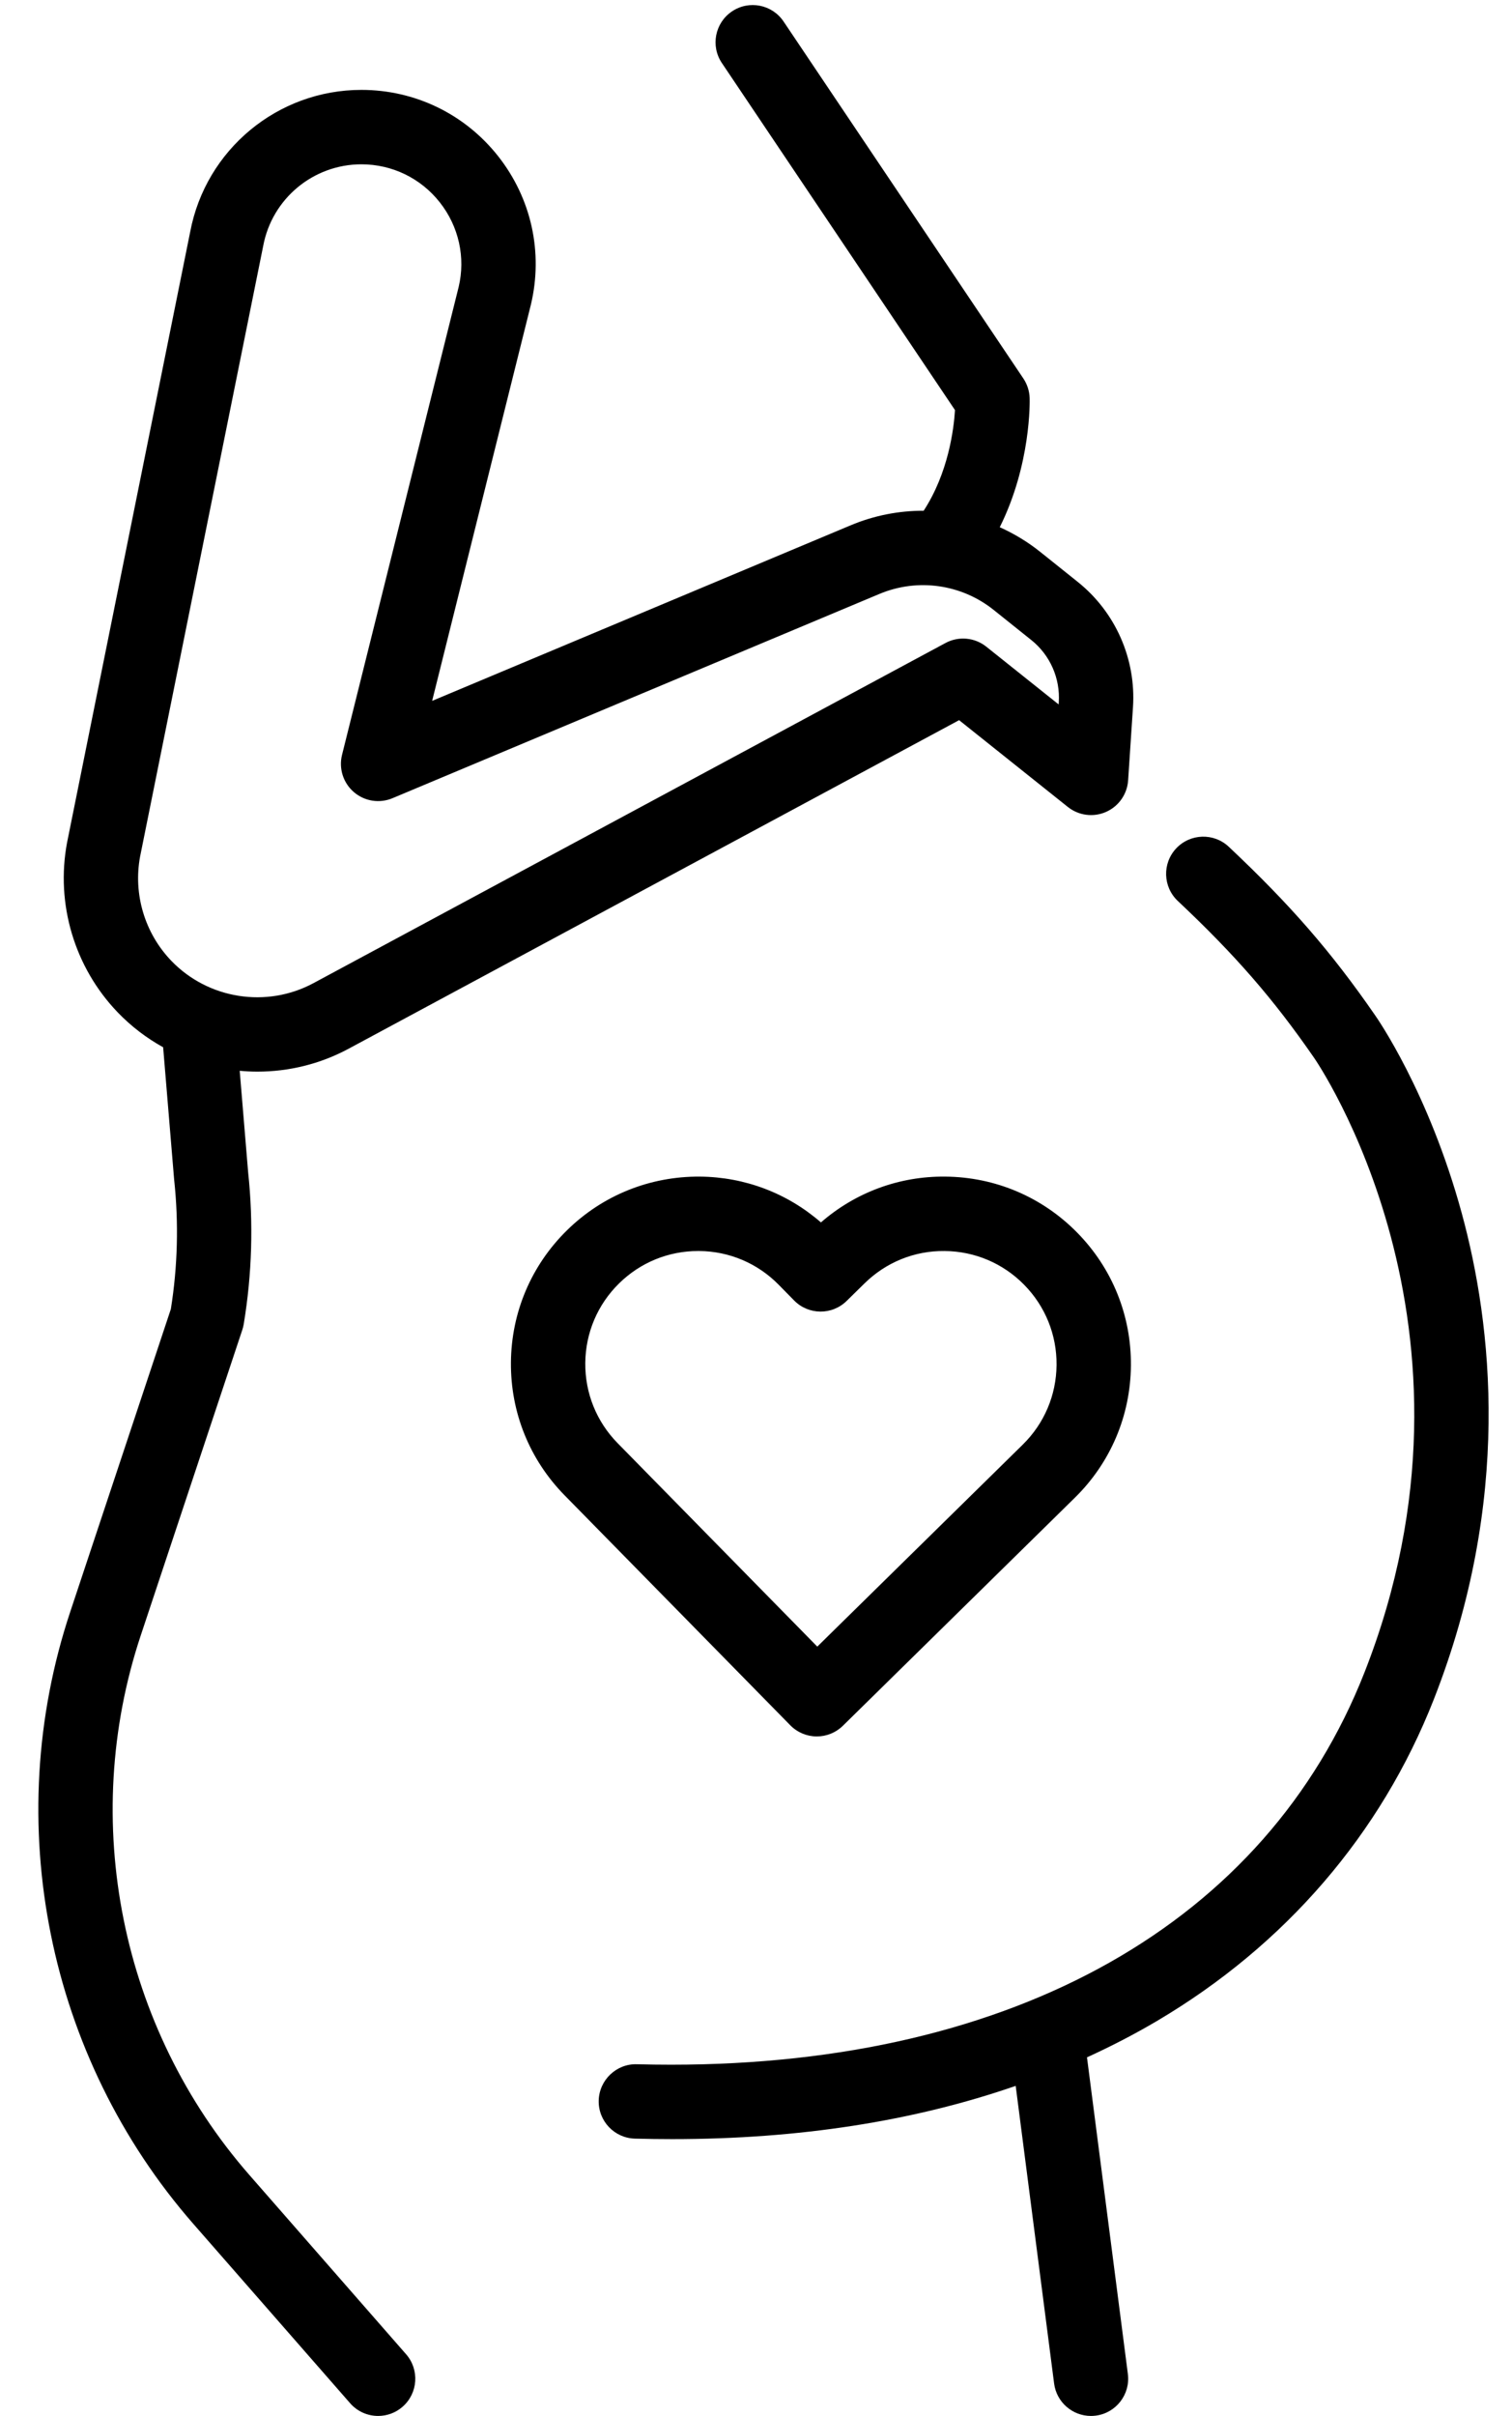
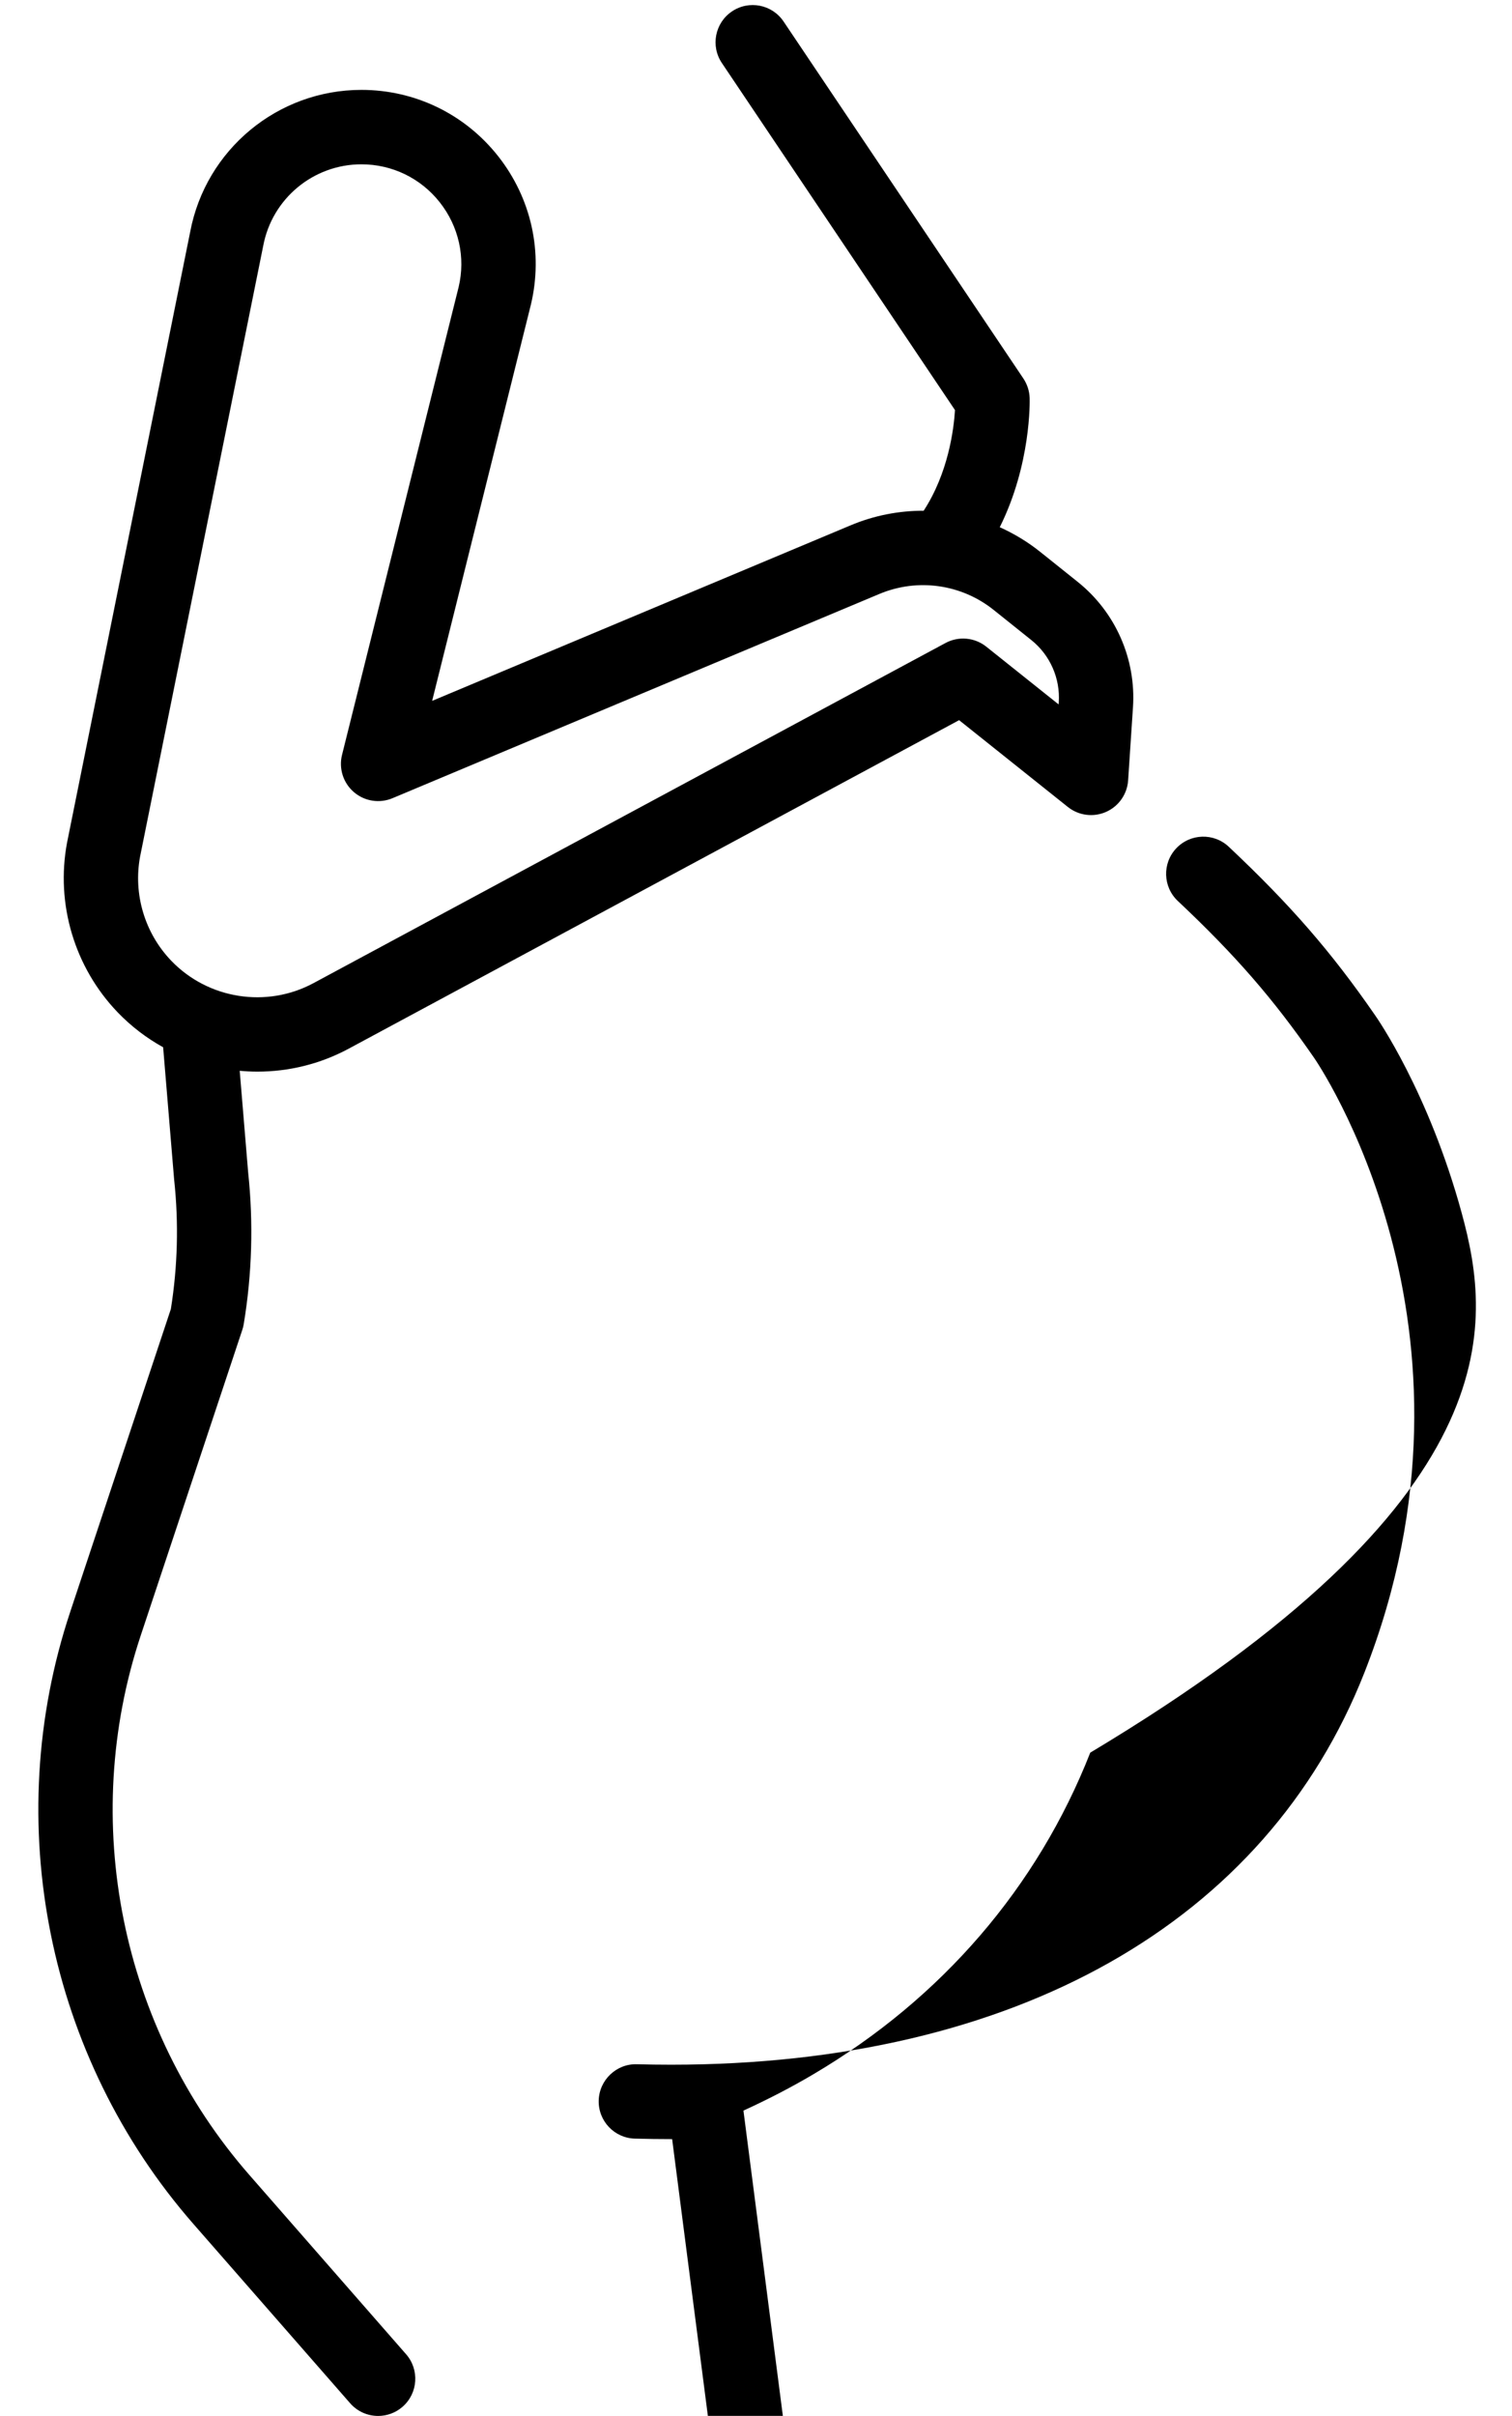
<svg xmlns="http://www.w3.org/2000/svg" fill="#000000" height="487" preserveAspectRatio="xMidYMid meet" version="1" viewBox="100.7 10.4 305.0 487.0" width="305" zoomAndPan="magnify">
  <g fill="#000000" id="change1_1">
-     <path d="M395.565,254.97c-6.679-24.467-17.126-39.409-17.521-39.967c-8.784-12.708-17.049-22.216-29.477-33.909 c-3.016-2.837-7.762-2.693-10.603,0.323c-2.838,3.018-2.693,7.764,0.323,10.603c11.596,10.909,19.282,19.744,27.463,31.579 c0.379,0.535,37.537,54.319,10.211,123.886c-19.844,50.517-70.618,79.125-139.888,79.123c-2.279,0-4.585-0.03-6.904-0.093 c-4.098-0.132-7.587,3.155-7.698,7.296s3.155,7.587,7.296,7.698c2.527,0.068,5.032,0.102,7.516,0.102 c25.552,0,48.725-3.609,69.3-10.735l7.751,59.998c0.489,3.782,3.715,6.54,7.429,6.54c0.32,0,0.645-0.021,0.971-0.062 c4.108-0.531,7.008-4.291,6.478-8.399l-8.246-63.827c4.884-2.232,9.612-4.67,14.15-7.352 c25.859-15.281,45.157-37.689,55.808-64.804C405.719,312.757,401.711,277.481,395.565,254.97z" />
+     <path d="M395.565,254.97c-6.679-24.467-17.126-39.409-17.521-39.967c-8.784-12.708-17.049-22.216-29.477-33.909 c-3.016-2.837-7.762-2.693-10.603,0.323c-2.838,3.018-2.693,7.764,0.323,10.603c11.596,10.909,19.282,19.744,27.463,31.579 c0.379,0.535,37.537,54.319,10.211,123.886c-19.844,50.517-70.618,79.125-139.888,79.123c-2.279,0-4.585-0.03-6.904-0.093 c-4.098-0.132-7.587,3.155-7.698,7.296s3.155,7.587,7.296,7.698c2.527,0.068,5.032,0.102,7.516,0.102 l7.751,59.998c0.489,3.782,3.715,6.54,7.429,6.54c0.32,0,0.645-0.021,0.971-0.062 c4.108-0.531,7.008-4.291,6.478-8.399l-8.246-63.827c4.884-2.232,9.612-4.67,14.15-7.352 c25.859-15.281,45.157-37.689,55.808-64.804C405.719,312.757,401.711,277.481,395.565,254.97z" />
    <path d="M151.003,448.84c-25.96-29.673-34.357-71.347-21.914-108.759l20.495-61.626 c0.123-0.372,0.218-0.753,0.281-1.14c1.676-10.098,1.976-20.377,0.893-30.554l-1.705-20.507c1.185,0.108,2.375,0.169,3.568,0.169 c6.29,0,12.623-1.511,18.413-4.625l123.136-66.225l21.935,17.497c2.184,1.742,5.151,2.126,7.705,0.998 c2.554-1.127,4.271-3.579,4.455-6.365l0.977-14.723c0.646-9.731-3.517-19.179-11.134-25.271l-7.593-6.072 c-2.528-2.022-5.271-3.667-8.146-4.957c6.321-12.68,6.05-25.362,6.031-26.023c-0.042-1.414-0.483-2.788-1.272-3.963l-48.364-71.956 c-2.312-3.438-6.971-4.353-10.408-2.041c-3.438,2.311-4.352,6.971-2.041,10.408l47.025,69.965 c-0.241,3.872-1.351,12.672-6.32,20.287c-4.975-0.015-9.984,0.948-14.733,2.939l-84.416,35.389l19.917-79.859 c2.513-10.528,0.106-21.439-6.602-29.936c-6.707-8.495-16.762-13.368-27.586-13.368c-16.88,0-31.396,12.027-34.534,28.608 l-24.818,123.016c-0.007,0.033-0.014,0.065-0.02,0.099c-2.324,12.369,1.497,25.169,10.222,34.239 c2.732,2.84,5.828,5.184,9.157,7.028l2.211,26.581c0.005,0.06,0.011,0.118,0.018,0.178c0.929,8.664,0.703,17.414-0.673,26.019 l-20.307,61.057c-14.113,42.438-4.588,89.711,24.859,123.37l31.613,36.135c1.482,1.695,3.56,2.562,5.647,2.562 c1.753,0,3.513-0.61,4.936-1.855c3.117-2.728,3.434-7.466,0.706-10.583L151.003,448.84z M128.96,183.06L153.777,60.05 c0.007-0.033,0.014-0.065,0.02-0.099c1.788-9.519,10.116-16.428,19.802-16.428c6.204,0,11.968,2.793,15.813,7.663 c3.845,4.87,5.224,11.125,3.802,17.085l-23.52,94.301c-0.687,2.754,0.24,5.659,2.394,7.508c2.154,1.848,5.166,2.32,7.783,1.225 l98.213-41.173c7.701-3.229,16.538-1.995,23.061,3.222l7.593,6.072c3.787,3.028,5.856,7.725,5.536,12.563l-0.027,0.412 l-14.593-11.641c-2.348-1.873-5.584-2.163-8.229-0.742l-127.496,68.569c-9.442,5.08-21.232,3.229-28.669-4.501 C129.9,198.515,127.547,190.658,128.96,183.06z" />
-     <path d="M265.401,360.436c0.022,0,0.045,0,0.067,0c1.965,0,3.853-0.771,5.256-2.149l46.801-45.977 c7.198-7.072,11.212-16.523,11.302-26.614s-3.756-19.612-10.827-26.811s-16.522-11.212-26.613-11.302 c-9.299-0.1-18.128,3.182-25.09,9.236c-6.774-5.896-15.335-9.154-24.413-9.236c-10.07-0.07-19.612,3.752-26.812,10.822 c-7.2,7.07-11.216,16.521-11.307,26.612c-0.092,10.091,3.752,19.613,10.823,26.812l45.529,46.36 C261.511,359.611,263.412,360.418,265.401,360.436z M218.764,285.154c0.056-6.084,2.477-11.782,6.817-16.046 c4.291-4.213,9.948-6.526,15.954-6.526c0.07,0,0.142,0.001,0.212,0.001c6.084,0.056,11.782,2.477,16.046,6.818l3.092,3.147 c2.905,2.957,7.652,2.998,10.605,0.095l3.597-3.531c4.34-4.264,10.072-6.598,16.165-6.528c6.084,0.054,11.783,2.474,16.047,6.813 c4.264,4.341,6.582,10.081,6.528,16.165c-0.055,6.085-2.475,11.783-6.814,16.047l-41.45,40.72l-40.273-41.008 C221.027,296.98,218.71,291.238,218.764,285.154z" />
  </g>
</svg>